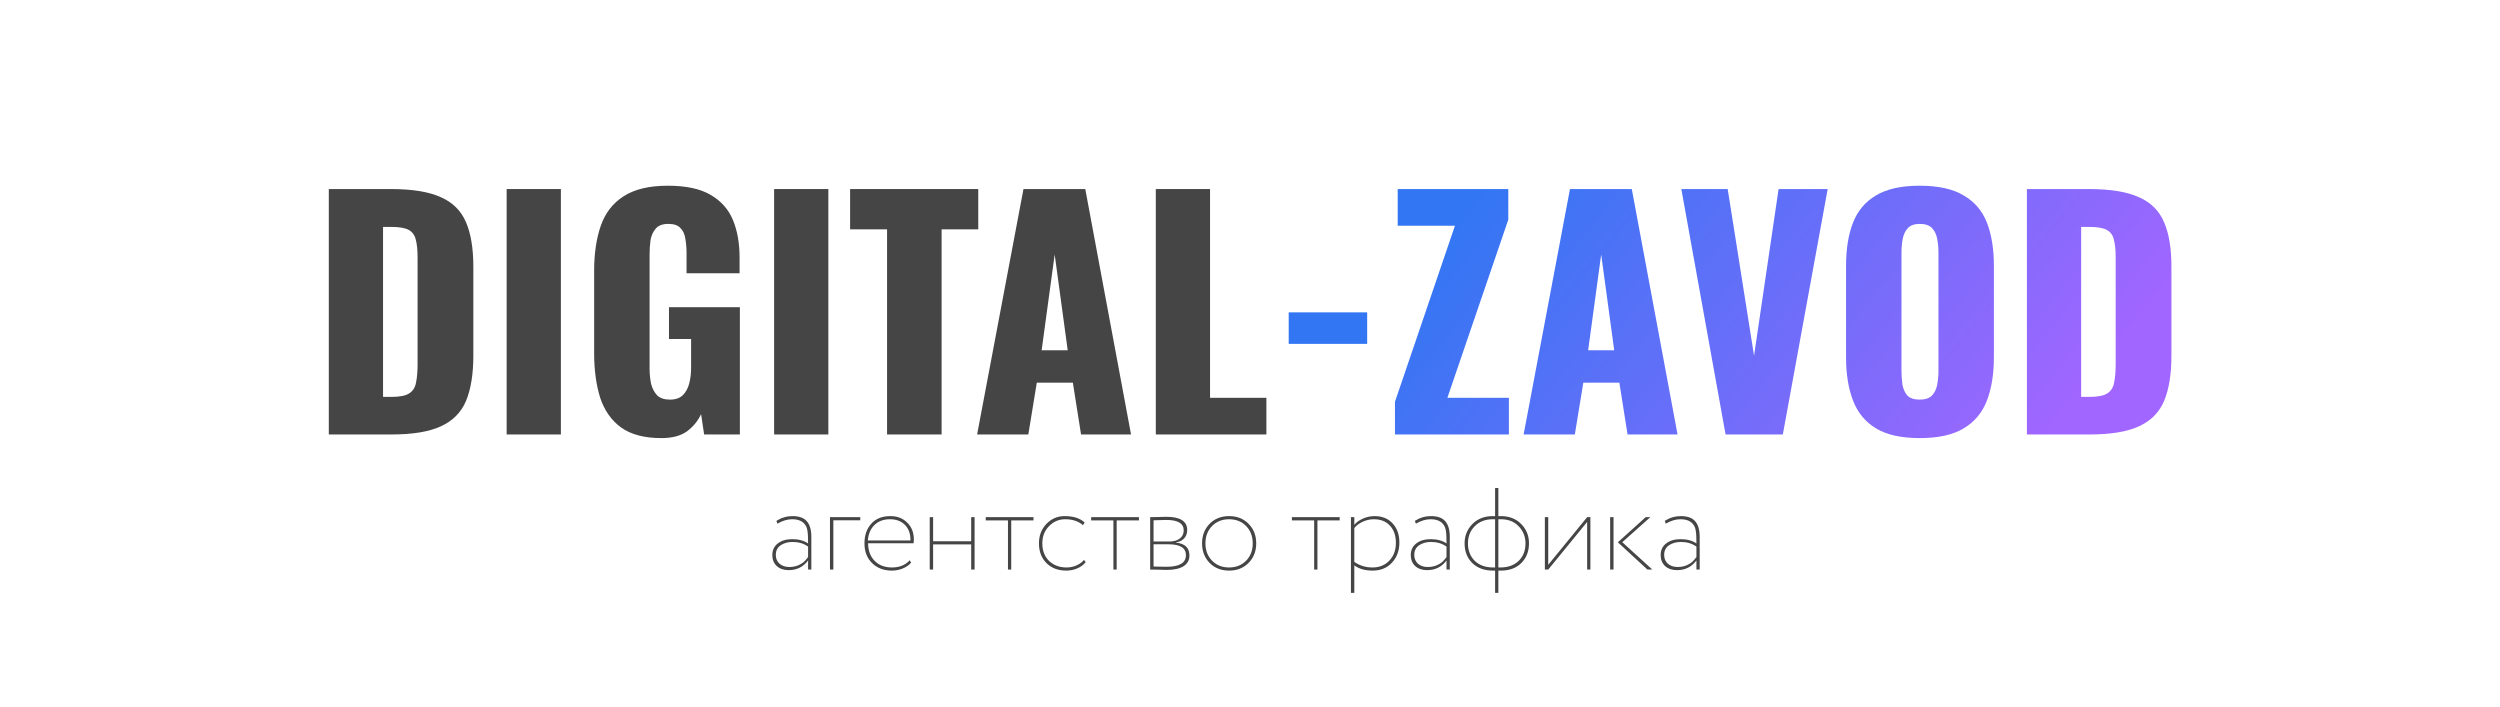
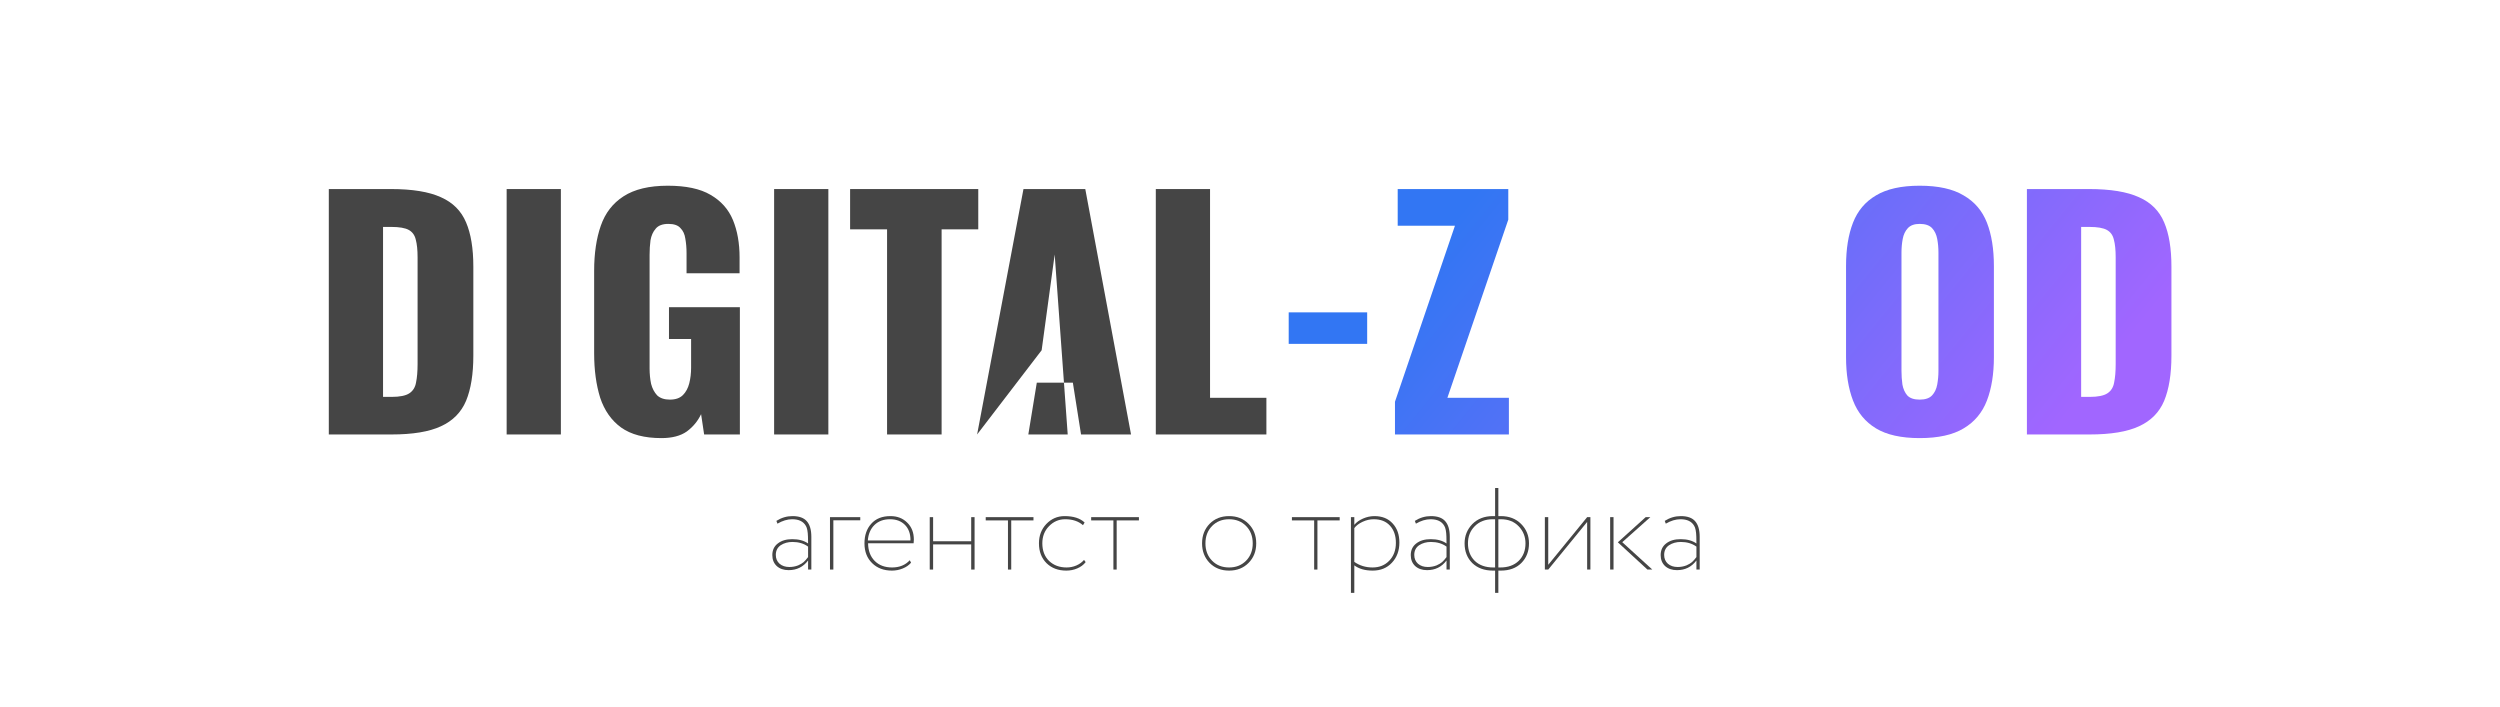
<svg xmlns="http://www.w3.org/2000/svg" width="350" height="99" viewBox="0 0 350 99" fill="none">
  <g clip-path="url(#clip0_282_89)">
    <path d="M108.842 73.314L108.696 72.922C109.402 72.477 110.152 72.254 110.946 72.254C111.87 72.254 112.539 72.493 112.952 72.971C113.376 73.45 113.588 74.178 113.588 75.156V79.739H113.131V78.467C112.457 79.369 111.549 79.82 110.408 79.82C109.723 79.82 109.169 79.63 108.745 79.249C108.331 78.858 108.125 78.347 108.125 77.716C108.125 77.021 108.38 76.477 108.891 76.086C109.402 75.684 110.076 75.483 110.913 75.483C111.826 75.483 112.566 75.684 113.131 76.086C113.131 75.608 113.126 75.287 113.115 75.124C113.093 74.406 112.995 73.906 112.821 73.624C112.473 73.004 111.832 72.694 110.897 72.694C110.234 72.694 109.549 72.901 108.842 73.314ZM110.506 79.38C110.941 79.38 111.354 79.304 111.745 79.151C112.082 78.999 112.337 78.847 112.511 78.695C112.685 78.543 112.892 78.309 113.131 77.994V76.526C112.533 76.091 111.805 75.874 110.946 75.874C110.315 75.874 109.766 76.026 109.299 76.331C108.842 76.646 108.614 77.097 108.614 77.684C108.614 78.195 108.788 78.608 109.136 78.923C109.495 79.228 109.951 79.38 110.506 79.38Z" fill="#454545" />
    <path d="M116.67 79.739H116.197V72.401H120.437V72.841H116.67V79.739Z" fill="#454545" />
    <path d="M127.369 78.434L127.548 78.776C127.254 79.124 126.863 79.396 126.374 79.592C125.896 79.787 125.396 79.885 124.874 79.885C123.732 79.885 122.808 79.537 122.102 78.842C121.384 78.146 121.025 77.222 121.025 76.07C121.025 74.939 121.341 74.026 121.971 73.33C122.602 72.613 123.499 72.254 124.662 72.254C125.618 72.254 126.401 72.558 127.01 73.167C127.63 73.765 127.939 74.558 127.939 75.548C127.939 75.624 127.928 75.793 127.907 76.053H121.531C121.542 77.097 121.852 77.923 122.46 78.532C123.069 79.141 123.879 79.445 124.89 79.445C125.923 79.445 126.749 79.108 127.369 78.434ZM124.597 72.694C123.694 72.694 122.966 72.966 122.411 73.51C121.868 74.053 121.564 74.77 121.498 75.662H127.466C127.477 74.749 127.222 74.026 126.7 73.493C126.178 72.96 125.477 72.694 124.597 72.694Z" fill="#454545" />
    <path d="M136.441 79.739H135.968V76.216H130.636V79.739H130.163V72.401H130.636V75.776H135.968V72.401H136.441V79.739Z" fill="#454545" />
    <path d="M141.115 72.857H138.001V72.401H144.686V72.857H141.572V79.739H141.115V72.857Z" fill="#454545" />
    <path d="M151.764 78.385L151.992 78.695C151.699 79.075 151.307 79.369 150.818 79.575C150.34 79.782 149.829 79.885 149.285 79.885C148.144 79.885 147.22 79.537 146.513 78.842C145.806 78.135 145.453 77.211 145.453 76.07C145.453 74.993 145.796 74.091 146.481 73.363C147.187 72.624 148.04 72.254 149.041 72.254C150.28 72.254 151.215 72.553 151.845 73.151L151.617 73.526C150.986 72.971 150.155 72.694 149.122 72.694C148.242 72.694 147.486 73.02 146.855 73.673C146.236 74.303 145.926 75.102 145.926 76.07C145.926 77.091 146.241 77.912 146.872 78.532C147.513 79.141 148.329 79.445 149.318 79.445C149.796 79.445 150.253 79.353 150.687 79.168C151.133 78.972 151.492 78.711 151.764 78.385Z" fill="#454545" />
    <path d="M155.877 72.857H152.763V72.401H159.448V72.857H156.334V79.739H155.877V72.857Z" fill="#454545" />
-     <path d="M161.024 79.739V72.401C161.372 72.401 161.709 72.395 162.035 72.385C162.687 72.363 163.1 72.352 163.274 72.352C165.231 72.352 166.209 72.972 166.209 74.211C166.209 74.657 166.073 75.037 165.802 75.352C165.53 75.668 165.144 75.858 164.644 75.923V75.956C165.296 76.043 165.769 76.233 166.062 76.527C166.367 76.82 166.519 77.233 166.519 77.766C166.519 78.418 166.247 78.918 165.704 79.266C165.16 79.614 164.367 79.788 163.323 79.788C163.171 79.788 162.758 79.777 162.084 79.755C161.747 79.744 161.393 79.739 161.024 79.739ZM163.584 76.2H161.497V79.315C161.779 79.315 162.051 79.32 162.312 79.331C162.584 79.342 162.921 79.347 163.323 79.347C165.127 79.347 166.03 78.804 166.03 77.717C166.03 76.706 165.214 76.2 163.584 76.2ZM163.29 72.792C163.04 72.792 162.442 72.809 161.497 72.841V75.809H163.73C164.339 75.809 164.823 75.668 165.182 75.385C165.541 75.102 165.72 74.727 165.72 74.26C165.72 73.281 164.91 72.792 163.29 72.792Z" fill="#454545" />
    <path d="M169.348 78.809C168.642 78.081 168.288 77.168 168.288 76.07C168.288 74.972 168.642 74.058 169.348 73.33C170.055 72.613 170.963 72.254 172.072 72.254C173.18 72.254 174.088 72.613 174.795 73.33C175.512 74.048 175.871 74.961 175.871 76.07C175.871 77.178 175.512 78.092 174.795 78.809C174.088 79.527 173.18 79.885 172.072 79.885C170.963 79.885 170.055 79.527 169.348 78.809ZM172.072 72.694C171.104 72.694 170.311 73.009 169.691 73.64C169.071 74.27 168.761 75.081 168.761 76.07C168.761 77.059 169.071 77.869 169.691 78.499C170.311 79.13 171.104 79.445 172.072 79.445C173.039 79.445 173.833 79.13 174.452 78.499C175.072 77.869 175.382 77.059 175.382 76.07C175.382 75.081 175.072 74.27 174.452 73.64C173.833 73.009 173.039 72.694 172.072 72.694Z" fill="#454545" />
    <path d="M183.983 72.857H180.869V72.401H187.555V72.857H184.44V79.739H183.983V72.857Z" fill="#454545" />
    <path d="M189.603 83H189.13V72.401H189.603V73.477C189.896 73.118 190.304 72.825 190.826 72.596C191.348 72.368 191.88 72.254 192.424 72.254C193.5 72.254 194.348 72.596 194.968 73.281C195.598 73.955 195.913 74.847 195.913 75.955C195.913 77.097 195.566 78.037 194.87 78.776C194.185 79.516 193.288 79.885 192.179 79.885C191.114 79.885 190.255 79.641 189.603 79.151V83ZM192.326 72.694C191.793 72.694 191.271 72.814 190.761 73.053C190.25 73.292 189.864 73.586 189.603 73.933V78.662C190.342 79.184 191.195 79.445 192.163 79.445C193.12 79.445 193.902 79.124 194.511 78.483C195.12 77.842 195.424 77.015 195.424 76.004C195.424 74.993 195.147 74.189 194.593 73.591C194.049 72.993 193.294 72.694 192.326 72.694Z" fill="#454545" />
    <path d="M198.225 73.314L198.078 72.922C198.785 72.477 199.535 72.254 200.329 72.254C201.252 72.254 201.921 72.493 202.334 72.971C202.758 73.45 202.97 74.178 202.97 75.156V79.739H202.513V78.467C201.84 79.369 200.932 79.82 199.79 79.82C199.105 79.82 198.551 79.63 198.127 79.249C197.714 78.858 197.507 78.347 197.507 77.716C197.507 77.021 197.763 76.477 198.274 76.086C198.785 75.684 199.459 75.483 200.296 75.483C201.209 75.483 201.948 75.684 202.513 76.086C202.513 75.608 202.508 75.287 202.497 75.124C202.476 74.406 202.378 73.906 202.204 73.624C201.856 73.004 201.215 72.694 200.279 72.694C199.617 72.694 198.932 72.901 198.225 73.314ZM199.888 79.38C200.323 79.38 200.736 79.304 201.128 79.151C201.465 78.999 201.72 78.847 201.894 78.695C202.068 78.543 202.275 78.309 202.513 77.994V76.526C201.916 76.091 201.187 75.874 200.329 75.874C199.698 75.874 199.149 76.026 198.681 76.331C198.225 76.646 197.997 77.097 197.997 77.684C197.997 78.195 198.171 78.608 198.518 78.923C198.877 79.228 199.334 79.38 199.888 79.38Z" fill="#454545" />
    <path d="M209.77 83H209.314V79.885H209.02C207.814 79.885 206.846 79.532 206.118 78.826C205.4 78.108 205.042 77.189 205.042 76.07C205.042 75.026 205.4 74.129 206.118 73.379C206.857 72.629 207.819 72.254 209.004 72.254H209.314V68.324H209.77V72.254H210.113C211.276 72.254 212.222 72.618 212.95 73.347C213.689 74.086 214.059 74.994 214.059 76.07C214.059 77.189 213.7 78.108 212.983 78.826C212.276 79.532 211.32 79.885 210.113 79.885H209.77V83ZM205.514 76.07C205.514 77.07 205.83 77.885 206.46 78.516C207.102 79.135 207.971 79.445 209.069 79.445H209.314V72.694H208.988C207.944 72.694 207.102 73.02 206.46 73.673C205.83 74.303 205.514 75.102 205.514 76.07ZM210.113 72.694H209.77V79.445H210.048C211.124 79.445 211.983 79.135 212.624 78.516C213.254 77.885 213.57 77.07 213.57 76.07C213.57 75.146 213.254 74.352 212.624 73.689C211.993 73.026 211.157 72.694 210.113 72.694Z" fill="#454545" />
    <path d="M222.2 73.069L216.754 79.739H216.281V72.401H216.754V79.07L222.2 72.401H222.656V79.739H222.2V73.069Z" fill="#454545" />
    <path d="M230.395 72.401H231.047L227.117 75.906L231.324 79.739H230.639L226.497 75.923L230.395 72.401ZM225.894 79.739H225.421V72.401H225.894V79.739Z" fill="#454545" />
    <path d="M233.21 73.314L233.064 72.922C233.77 72.477 234.52 72.254 235.314 72.254C236.238 72.254 236.907 72.493 237.32 72.971C237.743 73.45 237.956 74.178 237.956 75.156V79.739H237.499V78.467C236.825 79.369 235.917 79.82 234.776 79.82C234.091 79.82 233.537 79.63 233.112 79.249C232.7 78.858 232.493 78.347 232.493 77.716C232.493 77.021 232.748 76.477 233.259 76.086C233.77 75.684 234.444 75.483 235.281 75.483C236.195 75.483 236.934 75.684 237.499 76.086C237.499 75.608 237.494 75.287 237.483 75.124C237.461 74.406 237.363 73.906 237.189 73.624C236.841 73.004 236.2 72.694 235.265 72.694C234.602 72.694 233.917 72.901 233.21 73.314ZM234.874 79.38C235.309 79.38 235.722 79.304 236.113 79.151C236.45 78.999 236.706 78.847 236.88 78.695C237.053 78.543 237.26 78.309 237.499 77.994V76.526C236.901 76.091 236.173 75.874 235.314 75.874C234.683 75.874 234.135 76.026 233.667 76.331C233.21 76.646 232.982 77.097 232.982 77.684C232.982 78.195 233.156 78.608 233.504 78.923C233.863 79.228 234.319 79.38 234.874 79.38Z" fill="#454545" />
    <path d="M46.033 60.825V26.467H54.729C57.727 26.467 60.06 26.848 61.728 27.612C63.397 28.347 64.57 29.521 65.249 31.133C65.927 32.716 66.267 34.781 66.267 37.326V49.797C66.267 52.37 65.927 54.477 65.249 56.117C64.57 57.729 63.397 58.916 61.728 59.68C60.088 60.444 57.783 60.825 54.814 60.825H46.033ZM53.626 55.565H54.814C55.973 55.565 56.808 55.396 57.317 55.056C57.826 54.717 58.137 54.208 58.25 53.529C58.391 52.851 58.462 52.002 58.462 50.984V36.011C58.462 34.993 58.377 34.172 58.208 33.55C58.066 32.928 57.741 32.476 57.232 32.193C56.723 31.91 55.903 31.769 54.772 31.769H53.626V55.565Z" fill="url(#paint0_linear_282_89)" />
    <path d="M70.93 60.825V26.467H78.523V60.825H70.93Z" fill="url(#paint1_linear_282_89)" />
    <path d="M92.597 61.334C90.221 61.334 88.341 60.84 86.955 59.85C85.598 58.86 84.622 57.474 84.028 55.693C83.463 53.883 83.18 51.804 83.18 49.457V37.919C83.18 35.487 83.491 33.381 84.113 31.599C84.735 29.818 85.796 28.446 87.294 27.485C88.821 26.495 90.886 26 93.487 26C96.032 26 98.026 26.424 99.468 27.273C100.939 28.121 101.985 29.294 102.607 30.793C103.229 32.292 103.541 34.045 103.541 36.053V38.259H96.117V35.459C96.117 34.724 96.061 34.045 95.948 33.423C95.863 32.801 95.637 32.306 95.269 31.939C94.93 31.543 94.364 31.345 93.572 31.345C92.752 31.345 92.158 31.571 91.791 32.023C91.423 32.448 91.183 32.985 91.07 33.635C90.985 34.286 90.942 34.964 90.942 35.671V51.578C90.942 52.342 91.013 53.063 91.154 53.742C91.324 54.392 91.607 54.929 92.003 55.353C92.427 55.749 93.021 55.947 93.784 55.947C94.576 55.947 95.184 55.735 95.608 55.311C96.032 54.887 96.329 54.335 96.499 53.657C96.669 52.978 96.754 52.257 96.754 51.493V47.464H93.657V43.01H103.583V60.825H98.578L98.153 57.983C97.701 58.945 97.036 59.751 96.16 60.401C95.283 61.023 94.095 61.334 92.597 61.334Z" fill="url(#paint2_linear_282_89)" />
    <path d="M108.377 60.825V26.467H115.97V60.825H108.377Z" fill="url(#paint3_linear_282_89)" />
    <path d="M124.19 60.825V32.108H119.015V26.467H136.958V32.108H131.825V60.825H124.19Z" fill="url(#paint4_linear_282_89)" />
-     <path d="M136.796 60.825L143.286 26.467H151.94L158.345 60.825H151.346L150.2 53.572H145.152L143.965 60.825H136.796ZM145.831 49.033H149.479L147.655 35.629L145.831 49.033Z" fill="url(#paint5_linear_282_89)" />
+     <path d="M136.796 60.825L143.286 26.467H151.94L158.345 60.825H151.346L150.2 53.572H145.152L143.965 60.825H136.796ZH149.479L147.655 35.629L145.831 49.033Z" fill="url(#paint5_linear_282_89)" />
    <path d="M161.813 60.825V26.467H169.406V55.693H177.296V60.825H161.813Z" fill="url(#paint6_linear_282_89)" />
    <path d="M180.418 48.142V43.731H191.404V48.142H180.418Z" fill="url(#paint7_linear_282_89)" />
    <path d="M195.296 60.825V56.244L203.694 31.599H195.678V26.467H211.16V30.751L202.634 55.693H211.245V60.825H195.296Z" fill="url(#paint8_linear_282_89)" />
-     <path d="M213.307 60.825L219.797 26.467H228.451L234.856 60.825H227.857L226.711 53.572H221.663L220.476 60.825H213.307ZM222.342 49.033H225.99L224.166 35.629L222.342 49.033Z" fill="url(#paint9_linear_282_89)" />
-     <path d="M241.58 60.825L235.387 26.467H241.877L245.567 49.797L249.003 26.467H255.875L249.597 60.825H241.58Z" fill="url(#paint10_linear_282_89)" />
    <path d="M268.753 61.334C266.18 61.334 264.144 60.882 262.645 59.977C261.146 59.072 260.072 57.771 259.421 56.075C258.771 54.378 258.446 52.356 258.446 50.009V37.241C258.446 34.865 258.771 32.843 259.421 31.175C260.072 29.507 261.146 28.234 262.645 27.357C264.144 26.453 266.18 26 268.753 26C271.355 26 273.405 26.453 274.904 27.357C276.431 28.234 277.52 29.507 278.17 31.175C278.82 32.843 279.146 34.865 279.146 37.241V50.009C279.146 52.356 278.82 54.378 278.17 56.075C277.52 57.771 276.431 59.072 274.904 59.977C273.405 60.882 271.355 61.334 268.753 61.334ZM268.753 55.947C269.545 55.947 270.125 55.749 270.492 55.353C270.86 54.957 271.1 54.449 271.214 53.826C271.326 53.204 271.383 52.568 271.383 51.917V35.374C271.383 34.696 271.326 34.059 271.214 33.466C271.1 32.843 270.86 32.334 270.492 31.939C270.125 31.543 269.545 31.345 268.753 31.345C268.018 31.345 267.467 31.543 267.099 31.939C266.731 32.334 266.491 32.843 266.378 33.466C266.265 34.059 266.208 34.696 266.208 35.374V51.917C266.208 52.568 266.25 53.204 266.336 53.826C266.448 54.449 266.675 54.957 267.014 55.353C267.381 55.749 267.962 55.947 268.753 55.947Z" fill="url(#paint11_linear_282_89)" />
    <path d="M283.767 60.825V26.467H292.462C295.46 26.467 297.793 26.848 299.461 27.612C301.13 28.347 302.304 29.521 302.982 31.133C303.661 32.716 304 34.781 304 37.326V49.797C304 52.37 303.661 54.477 302.982 56.117C302.304 57.729 301.13 58.916 299.461 59.68C297.821 60.444 295.516 60.825 292.547 60.825H283.767ZM291.36 55.565H292.547C293.706 55.565 294.541 55.396 295.05 55.056C295.559 54.717 295.87 54.208 295.983 53.529C296.124 52.851 296.195 52.002 296.195 50.984V36.011C296.195 34.993 296.11 34.172 295.941 33.55C295.799 32.928 295.474 32.476 294.965 32.193C294.456 31.91 293.636 31.769 292.505 31.769H291.36V55.565Z" fill="url(#paint12_linear_282_89)" />
  </g>
  <defs>
    <linearGradient id="paint0_linear_282_89" x1="108.407" y1="88.719" x2="160.061" y2="84.791" gradientUnits="userSpaceOnUse">
      <stop offset="0.844" stop-color="#454545" />
    </linearGradient>
    <linearGradient id="paint1_linear_282_89" x1="108.407" y1="88.719" x2="160.061" y2="84.791" gradientUnits="userSpaceOnUse">
      <stop offset="0.844" stop-color="#454545" />
    </linearGradient>
    <linearGradient id="paint2_linear_282_89" x1="108.407" y1="88.719" x2="160.061" y2="84.791" gradientUnits="userSpaceOnUse">
      <stop offset="0.844" stop-color="#454545" />
    </linearGradient>
    <linearGradient id="paint3_linear_282_89" x1="108.407" y1="88.719" x2="160.061" y2="84.791" gradientUnits="userSpaceOnUse">
      <stop offset="0.844" stop-color="#454545" />
    </linearGradient>
    <linearGradient id="paint4_linear_282_89" x1="108.407" y1="88.719" x2="160.061" y2="84.791" gradientUnits="userSpaceOnUse">
      <stop offset="0.844" stop-color="#454545" />
    </linearGradient>
    <linearGradient id="paint5_linear_282_89" x1="108.407" y1="88.719" x2="160.061" y2="84.791" gradientUnits="userSpaceOnUse">
      <stop offset="0.844" stop-color="#454545" />
    </linearGradient>
    <linearGradient id="paint6_linear_282_89" x1="108.407" y1="88.719" x2="160.061" y2="84.791" gradientUnits="userSpaceOnUse">
      <stop offset="0.844" stop-color="#454545" />
    </linearGradient>
    <linearGradient id="paint7_linear_282_89" x1="184.347" y1="54.469" x2="249.369" y2="107.333" gradientUnits="userSpaceOnUse">
      <stop stop-color="#3276F3" />
      <stop offset="1" stop-color="#A166FF" />
    </linearGradient>
    <linearGradient id="paint8_linear_282_89" x1="184.347" y1="54.469" x2="249.369" y2="107.333" gradientUnits="userSpaceOnUse">
      <stop stop-color="#3276F3" />
      <stop offset="1" stop-color="#A166FF" />
    </linearGradient>
    <linearGradient id="paint9_linear_282_89" x1="184.347" y1="54.469" x2="249.369" y2="107.333" gradientUnits="userSpaceOnUse">
      <stop stop-color="#3276F3" />
      <stop offset="1" stop-color="#A166FF" />
    </linearGradient>
    <linearGradient id="paint10_linear_282_89" x1="184.347" y1="54.469" x2="249.369" y2="107.333" gradientUnits="userSpaceOnUse">
      <stop stop-color="#3276F3" />
      <stop offset="1" stop-color="#A166FF" />
    </linearGradient>
    <linearGradient id="paint11_linear_282_89" x1="184.347" y1="54.469" x2="249.369" y2="107.333" gradientUnits="userSpaceOnUse">
      <stop stop-color="#3276F3" />
      <stop offset="1" stop-color="#A166FF" />
    </linearGradient>
    <linearGradient id="paint12_linear_282_89" x1="184.347" y1="54.469" x2="249.369" y2="107.333" gradientUnits="userSpaceOnUse">
      <stop stop-color="#3276F3" />
      <stop offset="1" stop-color="#A166FF" />
    </linearGradient>
    <clipPath id="clip0_282_89">
      <rect width="259" height="71.486" fill="white" transform="translate(45 26)" />
    </clipPath>
  </defs>
</svg>